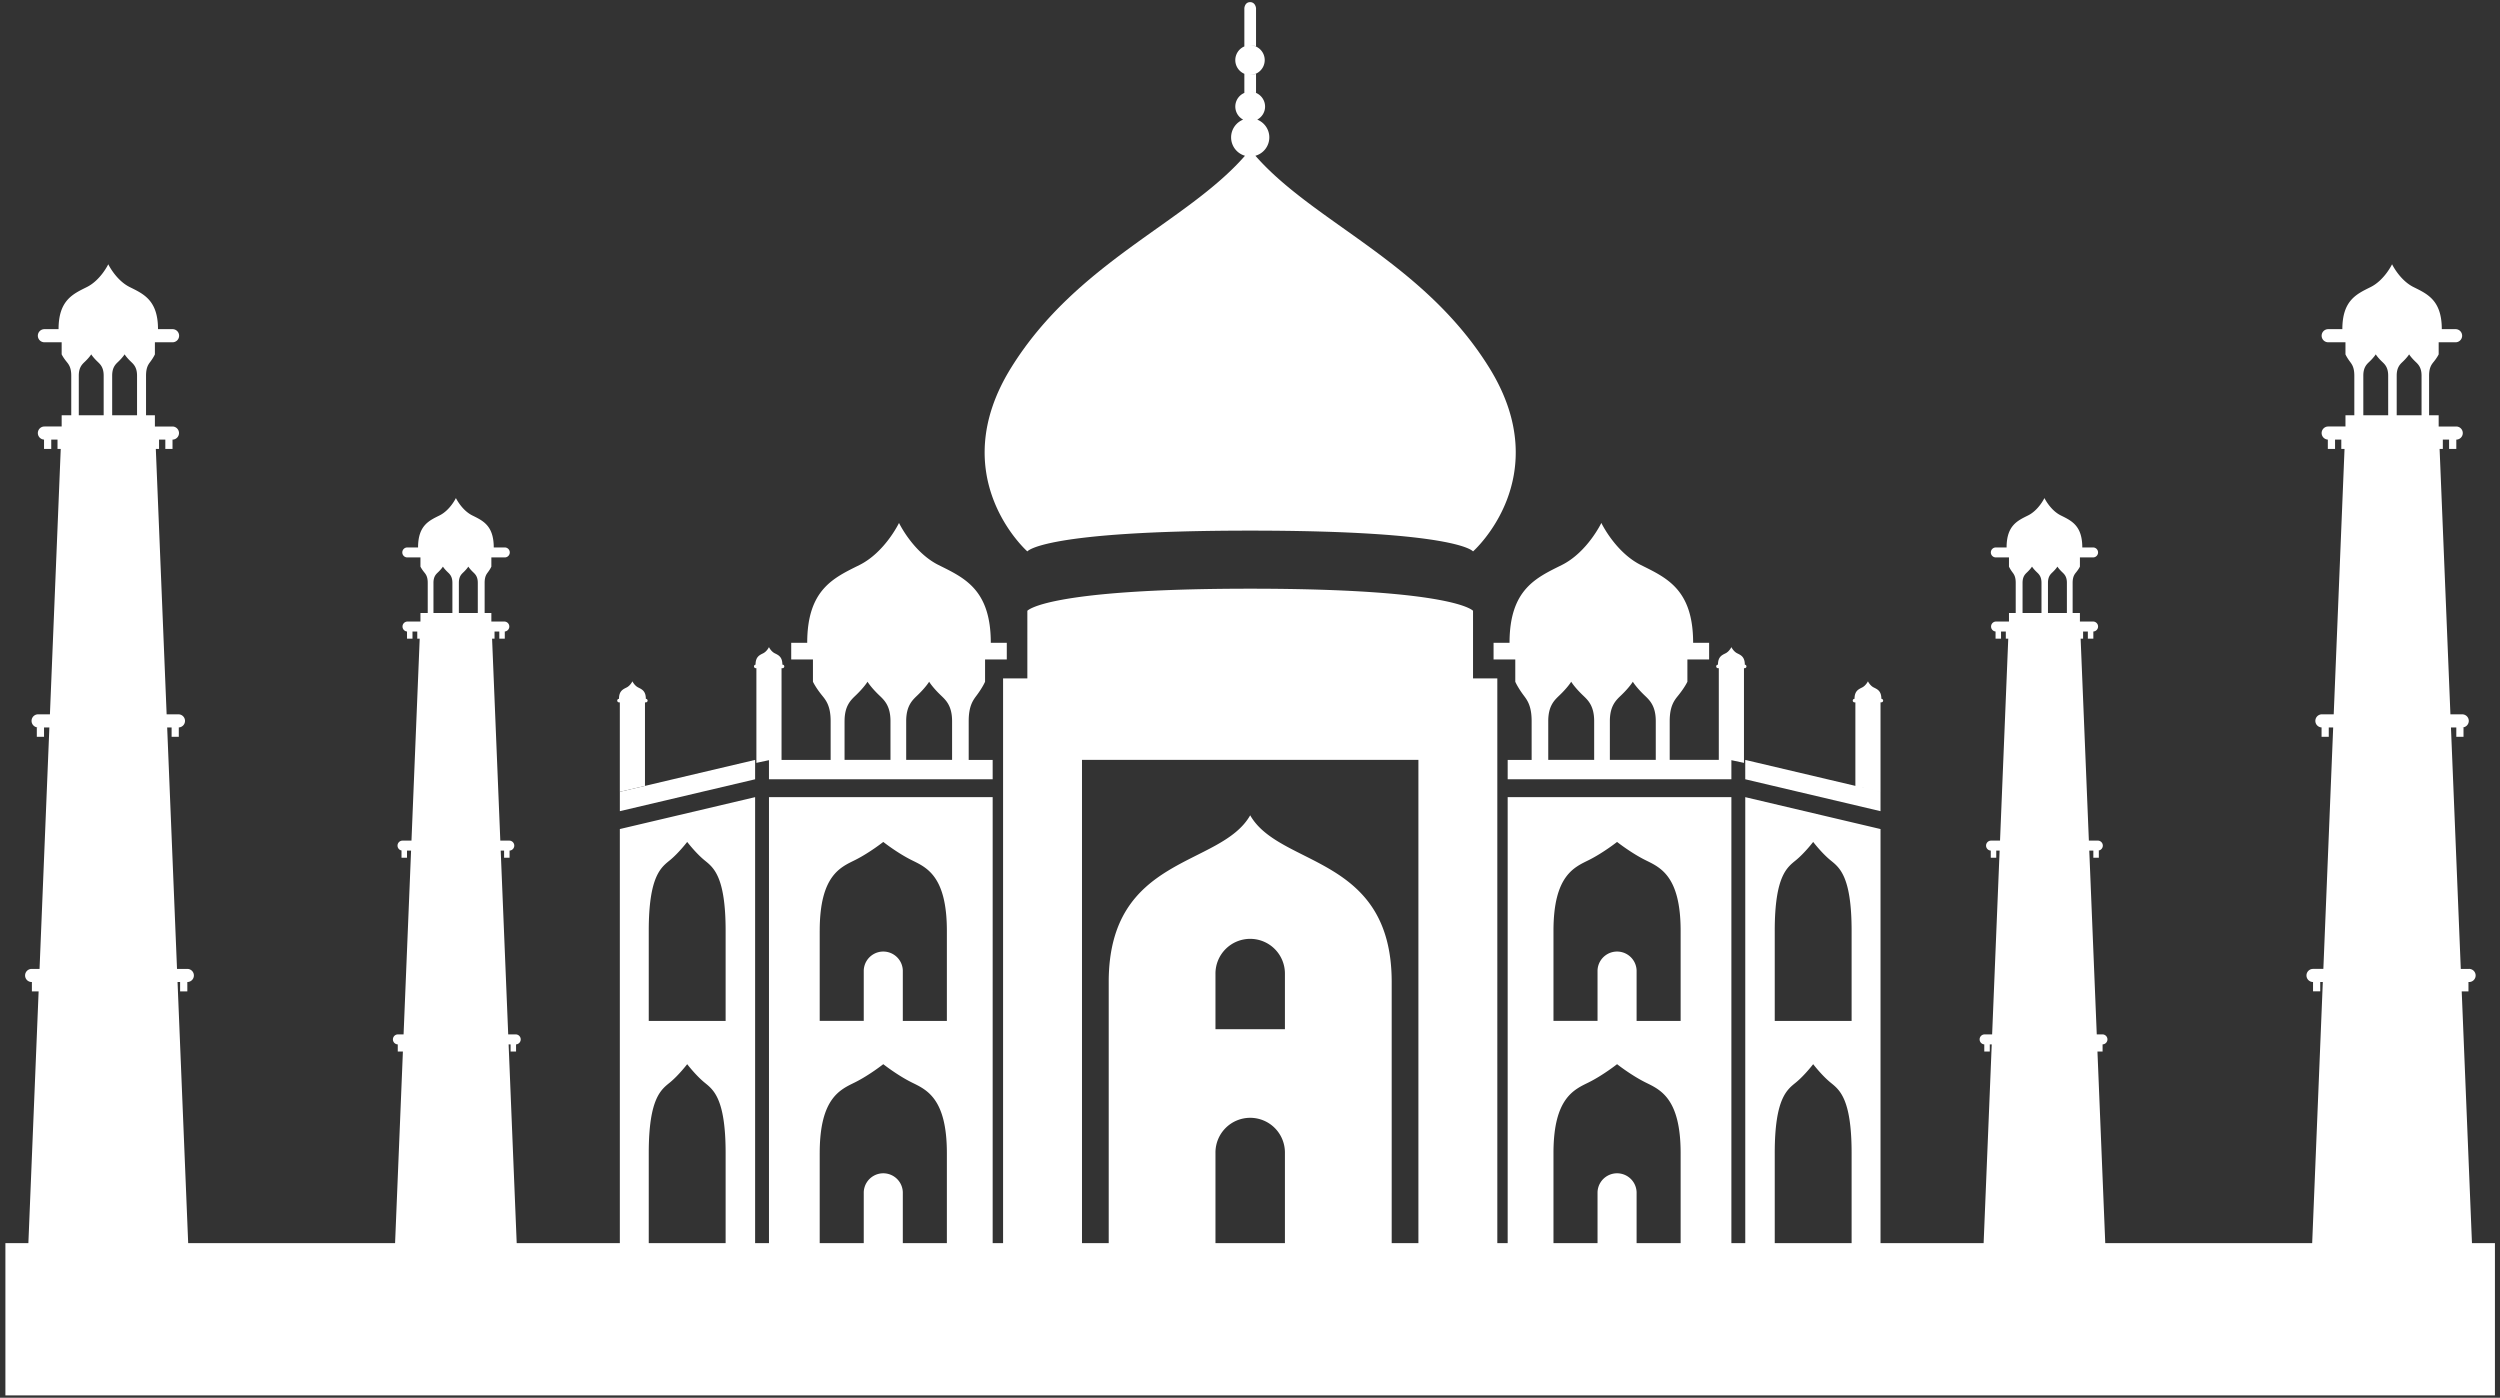
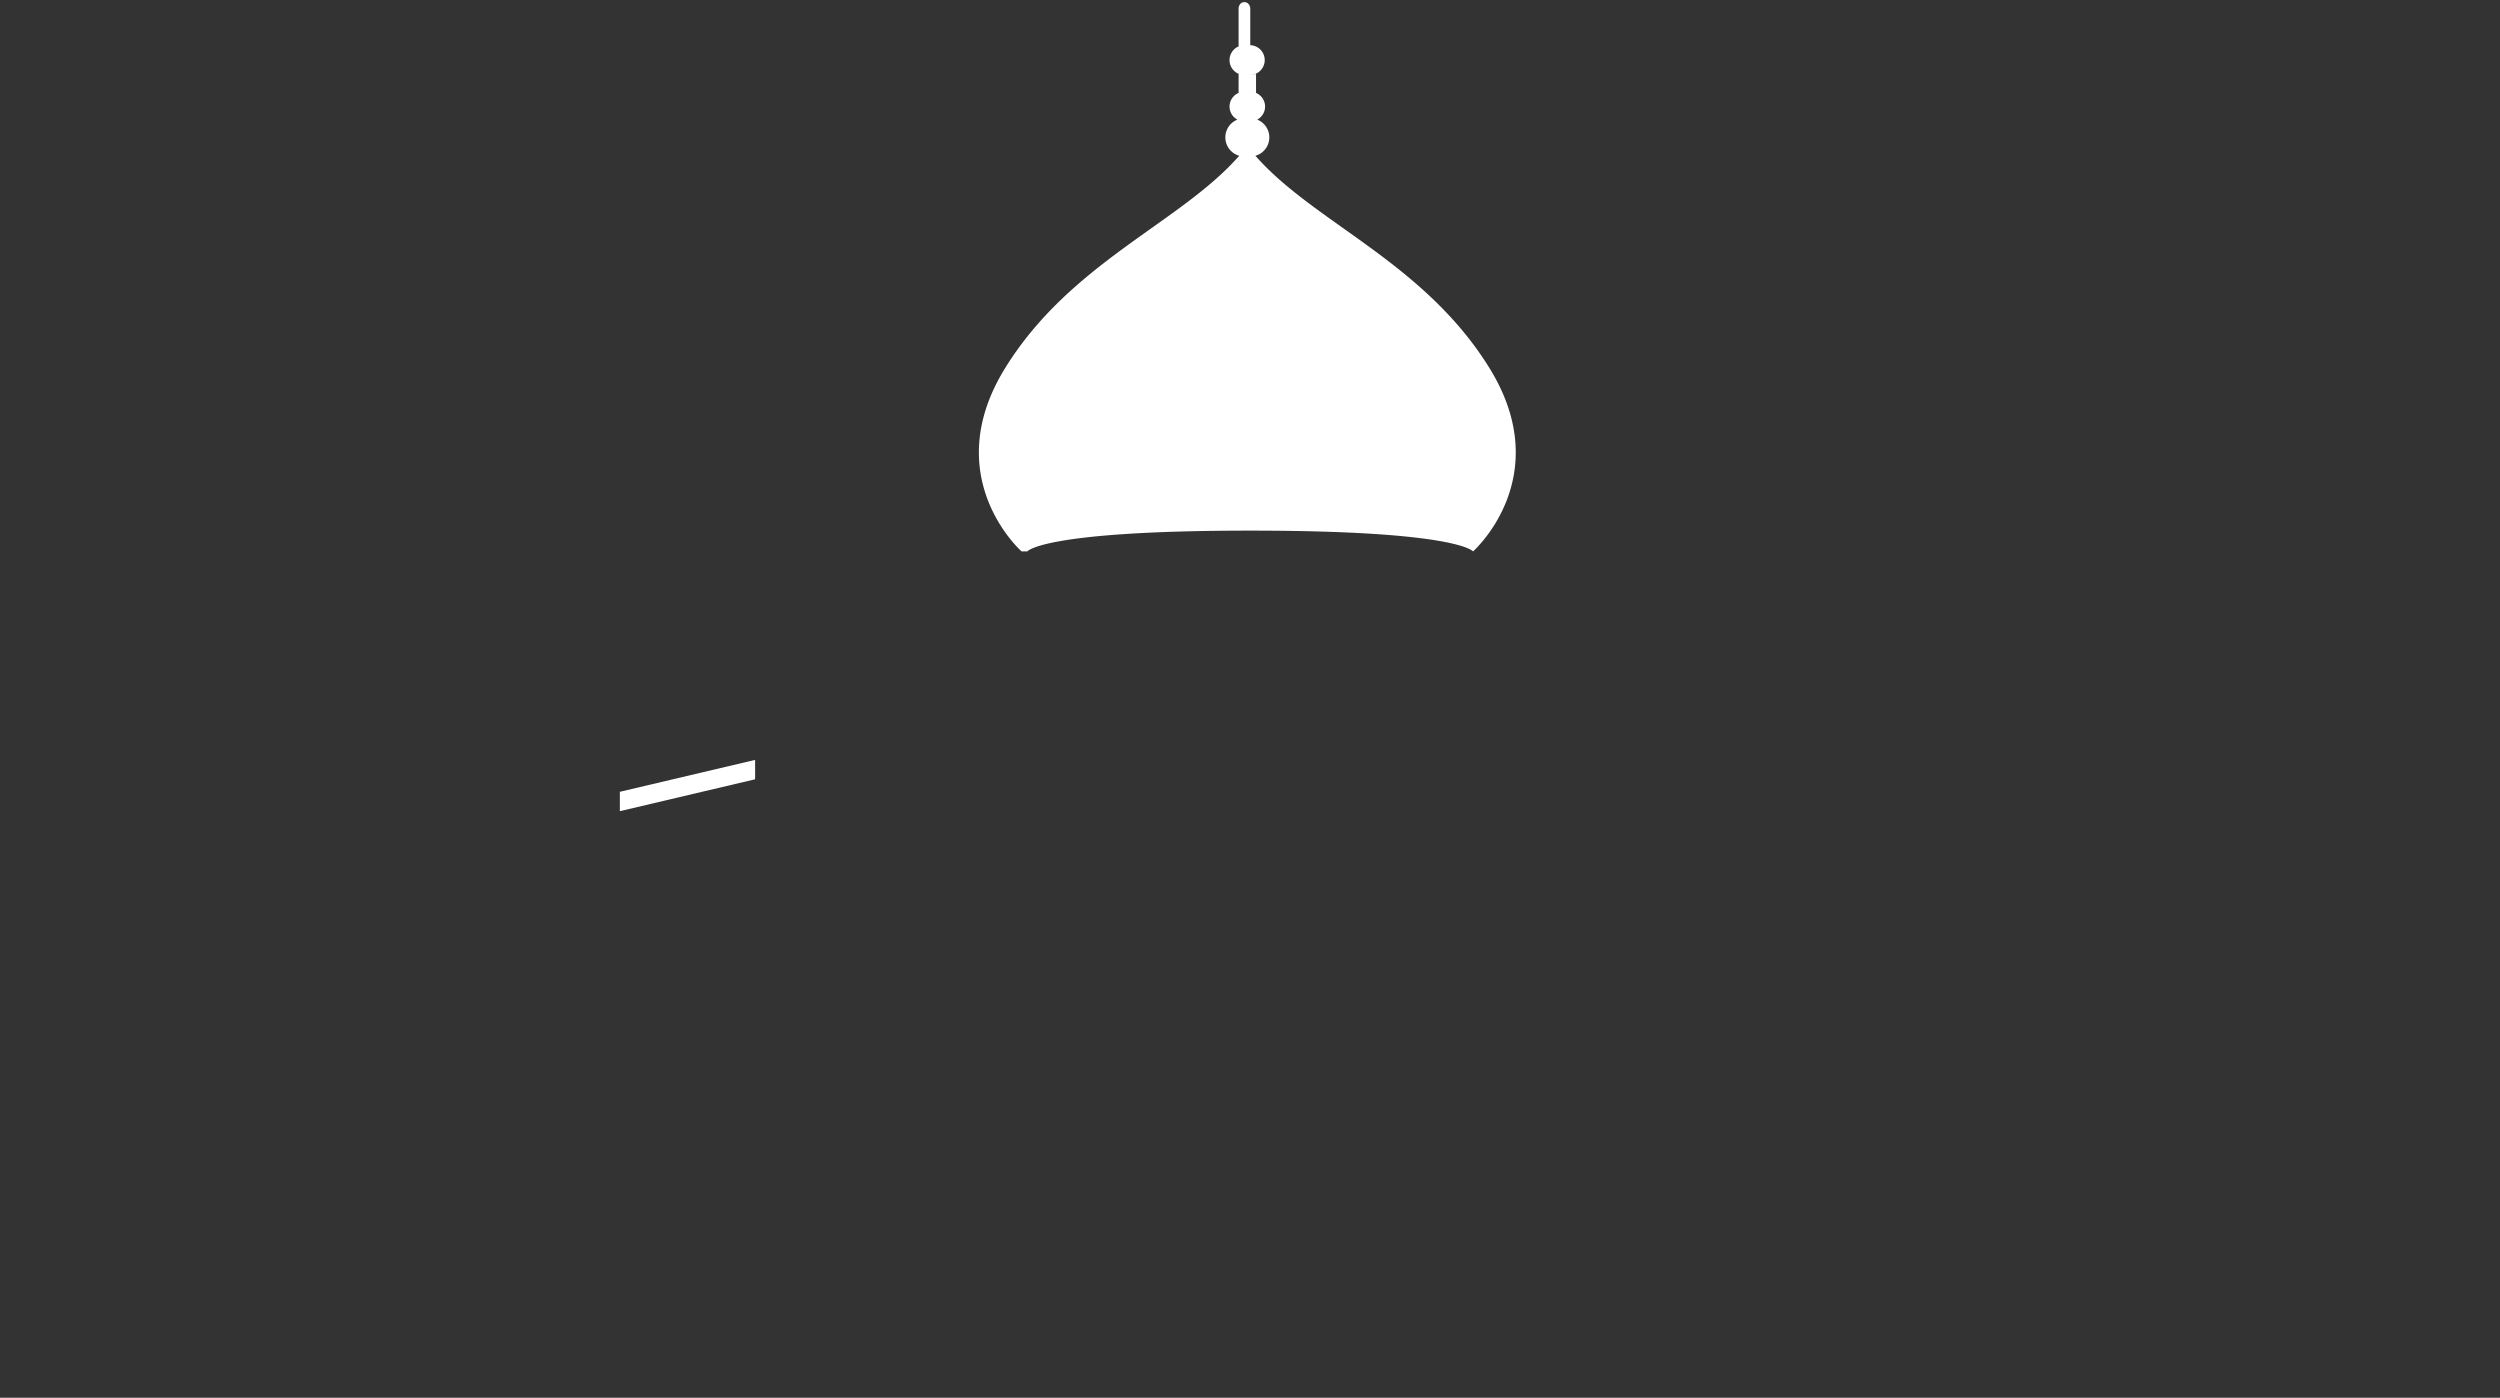
<svg xmlns="http://www.w3.org/2000/svg" width="220" height="123" fill="none" viewBox="0 0 220 123">
  <rect x="0" y="0" width="220" height="123" fill="#333333" stroke="none" />
  <path fill="#fff" d="M66.45 68.576v-1.705l-11.903 2.807v1.705l11.904-2.806Z" />
-   <path fill="#fff" d="M54.472 61.809h.073v7.87l2.213-.522v-7.348h.075a.156.156 0 0 0 0-.312c0-.688-.344-.836-.672-1-.329-.164-.509-.54-.509-.54s-.18.376-.507.54c-.329.164-.673.313-.673 1a.156.156 0 1 0 0 .312ZM66.49 58.8h.073v8.332l1.106-.237v1.681h19.686v-1.705h-2.109v-3.415c0-1.38.41-1.867.721-2.288.521-.703.719-1.176.719-1.176v-1.96h1.912v-1.468H87.19c0-4.712-2.356-5.722-4.6-6.843-2.243-1.122-3.477-3.702-3.477-3.702s-1.235 2.58-3.48 3.702c-2.243 1.121-4.598 2.132-4.598 6.843h-1.408v1.468h1.913v1.96s.213.473.777 1.176c.338.42.78.909.78 2.288v3.415h-4.321V58.8h.073a.156.156 0 1 0 0-.311c0-.69-.344-.837-.671-1-.33-.165-.509-.542-.509-.542s-.18.377-.508.542c-.328.163-.672.31-.672 1a.156.156 0 0 0 0 .31Zm13.255 8.07v-3.414c0-1.38.574-1.867 1.01-2.288.732-.703 1.01-1.176 1.01-1.176s.277.473 1.008 1.176c.437.42 1.011.909 1.011 2.288v3.415h-4.04Zm-5.423-3.414c0-1.38.575-1.867 1.01-2.288.732-.703 1.01-1.176 1.01-1.176s.278.473 1.01 1.176c.436.42 1.011.909 1.011 2.288v3.415h-4.042v-3.415ZM153.582 68.576l11.903 2.807v-1.705l-11.903-2.807v1.706ZM163.199 61.809h.074v7.347l2.213.522v-7.87h.074c.085 0 .156-.07.156-.156a.157.157 0 0 0-.156-.156c0-.688-.344-.836-.673-1-.328-.164-.508-.54-.508-.54s-.181.376-.508.54c-.328.164-.672.313-.672 1a.156.156 0 1 0 0 .313ZM131.434 56.564v1.468h1.911v1.96s.198.473.719 1.176c.311.42.72.909.72 2.288v3.415h-2.108v1.705h19.686v-1.68l1.107.236V58.8h.074a.156.156 0 0 0 0-.311c0-.69-.345-.837-.673-1-.327-.165-.508-.542-.508-.542s-.181.377-.508.542c-.329.163-.672.31-.672 1a.155.155 0 0 0-.155.156c0 .085.069.155.155.155h.073v8.07h-4.321v-3.414c0-1.38.443-1.867.779-2.288.564-.703.778-1.176.778-1.176v-1.96h1.912v-1.468h-1.407c0-4.712-2.356-5.722-4.599-6.843-2.245-1.122-3.478-3.702-3.478-3.702s-1.235 2.58-3.479 3.702c-2.244 1.121-4.6 2.132-4.6 6.843h-1.406Zm4.812 10.307v-3.415c0-1.38.575-1.867 1.011-2.288.731-.703 1.009-1.176 1.009-1.176s.278.473 1.009 1.176c.437.42 1.012.909 1.012 2.288v3.415h-4.041Zm5.422 0v-3.415c0-1.38.575-1.867 1.012-2.288.73-.703 1.009-1.176 1.009-1.176s.277.473 1.008 1.176c.437.42 1.011.909 1.011 2.288v3.415h-4.04Z" />
-   <path fill="#fff" d="m217.533 109.397-.902-22.156h.594v-.823h.019a.578.578 0 1 0 0-1.154h-.695l-.865-21.249h.471v.823h.634v-.823h-.089a.577.577 0 0 0 0-1.153h-1.063l-.952-23.353h.284v-.823h.551v.823h.635v-.823h-.031a.577.577 0 1 0 0-1.153h-1.521v-.99h-.843v-3.484c0-.748.24-1.011.423-1.24.304-.38.42-.636.42-.636V30.12h1.521a.578.578 0 0 0 0-1.154h-1.246c0-2.552-1.276-3.098-2.491-3.706-1.215-.607-1.885-2.005-1.885-2.005s-.668 1.398-1.883 2.005c-1.216.608-2.492 1.154-2.492 3.706h-1.246a.577.577 0 0 0 0 1.154h1.52v1.062s.107.256.389.636c.168.229.39.492.39 1.24v3.484h-.779v.99h-1.52a.576.576 0 1 0 0 1.153h-.032v.823h.635v-.823h.551v.823h.284l-.952 23.353h-1.063a.577.577 0 0 0 0 1.153h-.007v.823h.634v-.823h.389l-.865 21.249h-.908a.576.576 0 0 0 0 1.154v.823h.634v-.823h.227l-.936 22.979h-18.209l-.687-16.864h.452v-.627h.016a.44.44 0 0 0 0-.878h-.529l-.659-16.174h.358v.626h.483v-.626h-.068a.44.44 0 0 0 0-.879h-.809l-.725-17.774h.217v-.626h.419v.626h.483v-.626h-.023a.439.439 0 0 0 0-.879h-1.158v-.754h-.641V51.29c0-.569.183-.77.32-.943.234-.29.321-.485.321-.485v-.809h1.158a.438.438 0 0 0 0-.877h-.949c0-1.942-.972-2.359-1.896-2.821-.926-.463-1.435-1.526-1.435-1.526s-.509 1.063-1.433 1.526c-.926.462-1.897.879-1.897 2.821h-.948a.438.438 0 1 0 0 .877h1.157v.809s.081.195.295.485c.129.173.298.374.298.943v2.652h-.593v.754h-1.157a.44.44 0 0 0 0 .879h-.024v.626h.482v-.626h.421v.626h.215l-.724 17.774h-.81a.44.44 0 0 0 0 .879h-.004v.626h.482v-.626h.296l-.659 16.174h-.691a.44.44 0 0 0 0 .878v.627h.483v-.627h.173l-.714 17.491h-9.073V72.956l-11.903-2.807v39.249h-1.221V70.149h-19.687v39.249h-.911V59.7h-2.137V53.75s-1.592-1.945-19.61-1.945-19.61 1.945-19.61 1.945V59.7h-2.136v49.698h-.916V70.149H67.67v39.249h-1.22V70.149l-11.904 2.807v36.441H45.47l-.712-17.491h.173v.627h.482v-.627a.44.44 0 0 0 0-.878h-.691l-.66-16.174h.298v.626h.481v-.626h-.004a.44.44 0 0 0 0-.879h-.81l-.724-17.774h.216v-.626h.42v.626h.482v-.626H44.4a.44.44 0 0 0 0-.879H43.24v-.754h-.592V51.29c0-.569.169-.77.296-.943.215-.29.296-.485.296-.485v-.809H44.4a.439.439 0 1 0 0-.877h-.95c0-1.942-.97-2.359-1.895-2.821-.925-.463-1.435-1.526-1.435-1.526s-.508 1.063-1.433 1.526c-.926.462-1.897.879-1.897 2.821h-.949a.438.438 0 1 0 0 .877h1.158v.809s.089.195.32.485c.14.173.321.374.321.943v2.652h-.641v.754H35.84a.44.44 0 0 0 0 .879h-.023v.626h.482v-.626h.42v.626h.215l-.724 17.774h-.809a.44.44 0 0 0 0 .879h-.068v.626h.483v-.626h.359l-.66 16.174h-.528a.44.44 0 0 0 0 .878h.016v.627h.452l-.688 16.864H16.56l-.936-22.98h.226v.824h.635v-.823a.577.577 0 0 0 0-1.154h-.908l-.866-21.249h.39v.823h.633v-.823h-.006a.577.577 0 0 0 0-1.153h-1.064l-.952-23.353h.284v-.823h.552v.823h.633v-.823h-.03a.577.577 0 1 0 0-1.153h-1.52v-.99h-.78v-3.484c0-.748.221-1.011.39-1.24.282-.38.39-.636.39-.636V30.12h1.519a.578.578 0 1 0 0-1.154h-1.246c0-2.552-1.276-3.098-2.492-3.706-1.215-.607-1.884-2.005-1.884-2.005s-.667 1.398-1.883 2.005c-1.215.608-2.492 1.154-2.492 3.706H3.907a.577.577 0 1 0 0 1.154h1.519v1.062s.116.256.421.636c.183.229.423.492.423 1.24v3.484h-.844v.99H3.907a.576.576 0 1 0 0 1.153h-.032v.823h.635v-.823h.551v.823h.284l-.952 23.353H3.33a.577.577 0 0 0 0 1.153h-.09v.823h.635v-.823h.47L3.48 85.264h-.695a.577.577 0 0 0 0 1.154h.021v.823h.593l-.902 22.156H.475V122.794H219.554V109.397h-2.021Zm-9.561-72.855v-3.485c0-.747.311-1.01.548-1.239.395-.38.547-.636.547-.636s.149.256.545.636c.238.228.548.492.548 1.24v3.484h-2.188Zm2.938 0v-3.485c0-.747.31-1.01.547-1.239.396-.38.546-.636.546-.636s.151.256.546.636c.237.228.548.492.548 1.24v3.484h-2.187Zm-32.925 17.4V51.29c0-.569.237-.77.417-.944.301-.29.415-.485.415-.485s.115.196.417.485c.18.174.417.375.417.944v2.652h-1.666Zm2.236 0V51.29c0-.569.237-.77.416-.944.302-.29.416-.485.416-.485s.115.196.417.485c.18.174.417.375.417.944v2.652h-1.666Zm-142.076 0V51.29c0-.569.236-.77.418-.944.3-.29.414-.485.414-.485s.115.196.417.485c.18.174.417.375.417.944v2.652h-1.666Zm2.235 0V51.29c0-.569.237-.77.418-.944.3-.29.415-.485.415-.485s.115.196.416.485c.18.174.417.375.417.944v2.652H40.38Zm-33.447-17.4v-3.485c0-.747.312-1.01.549-1.239.396-.38.546-.636.546-.636s.15.256.547.636c.236.228.548.492.548 1.24v3.484h-2.19Zm2.938 0v-3.485c0-.747.312-1.01.548-1.239.395-.38.547-.636.547-.636s.15.256.546.636c.237.228.548.492.548 1.24v3.484H9.87Zm100.146 46.077a3.056 3.056 0 0 1 3.056 3.056v4.897h-6.112v-4.897a3.056 3.056 0 0 1 3.056-3.056Zm0 15.748a3.056 3.056 0 0 1 3.056 3.056v7.974h-6.112v-7.974a3.056 3.056 0 0 1 3.056-3.056Zm46.16-16.457c0-4.892 1.12-5.596 1.881-6.226.762-.63 1.501-1.594 1.501-1.594s.739.965 1.501 1.594c.762.63 1.881 1.334 1.881 6.226v7.93h-6.764v-7.93Zm0 19.558c0-4.892 1.12-5.595 1.881-6.225.762-.63 1.501-1.595 1.501-1.595s.739.965 1.501 1.595c.762.63 1.881 1.334 1.881 6.225v7.929h-6.764v-7.929ZM136.706 81.91c0-4.892 1.853-5.596 3.113-6.226 1.26-.63 2.483-1.594 2.483-1.594s1.223.965 2.482 1.594c1.26.63 3.112 1.334 3.112 6.226v7.93h-3.875v-4.442a1.72 1.72 0 0 0-3.438 0v4.441h-3.877v-7.93Zm0 19.558c0-4.892 1.853-5.595 3.113-6.225 1.26-.63 2.483-1.595 2.483-1.595s1.223.965 2.482 1.595c1.26.63 3.112 1.334 3.112 6.225v7.929h-3.875v-4.486a1.72 1.72 0 0 0-3.438 0v4.486h-3.877v-7.929ZM95.215 66.871h29.605v42.526h-2.351V86.413c0-11.177-9.837-10.08-12.452-14.666-2.613 4.587-12.45 3.489-12.45 14.666v22.984h-2.352V66.871ZM72.135 81.91c0-4.892 1.852-5.596 3.112-6.226 1.26-.63 2.482-1.594 2.482-1.594s1.223.965 2.483 1.594c1.26.63 3.113 1.334 3.113 6.226v7.93h-3.877v-4.442a1.72 1.72 0 0 0-3.438 0v4.441h-3.876v-7.93Zm0 19.558c0-4.892 1.852-5.595 3.112-6.225 1.26-.63 2.482-1.595 2.482-1.595s1.223.965 2.483 1.595 3.113 1.334 3.113 6.225v7.929h-3.877v-4.486a1.72 1.72 0 0 0-3.438 0v4.486h-3.876v-7.929ZM57.09 81.91c0-4.892 1.12-5.596 1.881-6.226.762-.63 1.502-1.594 1.502-1.594s.739.965 1.5 1.594c.762.63 1.882 1.334 1.882 6.226v7.93H57.09v-7.93Zm0 19.558c0-4.892 1.12-5.595 1.881-6.225.762-.63 1.502-1.595 1.502-1.595s.739.965 1.5 1.595c.762.63 1.882 1.334 1.882 6.225v7.929H57.09v-7.929Z" />
-   <path fill="#fff" d="M90.407 48.525s1.282-1.83 19.61-1.83 19.61 1.83 19.61 1.83 7.394-6.528 1.442-16.142c-5.773-9.326-15.422-12.766-20.592-18.675-.013.005-.027.005-.041.01a1.682 1.682 0 0 0 1.264-1.629c0-.708-.44-1.314-1.063-1.562.409-.221.69-.649.69-1.147 0-.722-.585-1.307-1.306-1.308l.004-.001c.18 0 .35.037.506.102V6.498a1.3 1.3 0 0 1-.509.1 1.31 1.31 0 0 0-.001-2.619h.003c.18 0 .351.037.507.103V.716s-.051-.528-.521-.528c-.47 0-.507.528-.507.528v3.37a1.308 1.308 0 0 0 0 2.408v1.683a1.303 1.303 0 0 0-.106 2.35 1.682 1.682 0 0 0 .161 3.18c-5.169 5.91-14.82 9.35-20.593 18.675-5.95 9.615 1.442 16.143 1.442 16.143Zm19.614-34.753h.021-.021Z" />
+   <path fill="#fff" d="M90.407 48.525s1.282-1.83 19.61-1.83 19.61 1.83 19.61 1.83 7.394-6.528 1.442-16.142c-5.773-9.326-15.422-12.766-20.592-18.675-.013.005-.027.005-.041.01a1.682 1.682 0 0 0 1.264-1.629c0-.708-.44-1.314-1.063-1.562.409-.221.69-.649.69-1.147 0-.722-.585-1.307-1.306-1.308l.004-.001c.18 0 .35.037.506.102V6.498a1.3 1.3 0 0 1-.509.1 1.31 1.31 0 0 0-.001-2.619h.003V.716s-.051-.528-.521-.528c-.47 0-.507.528-.507.528v3.37a1.308 1.308 0 0 0 0 2.408v1.683a1.303 1.303 0 0 0-.106 2.35 1.682 1.682 0 0 0 .161 3.18c-5.169 5.91-14.82 9.35-20.593 18.675-5.95 9.615 1.442 16.143 1.442 16.143Zm19.614-34.753h.021-.021Z" />
</svg>